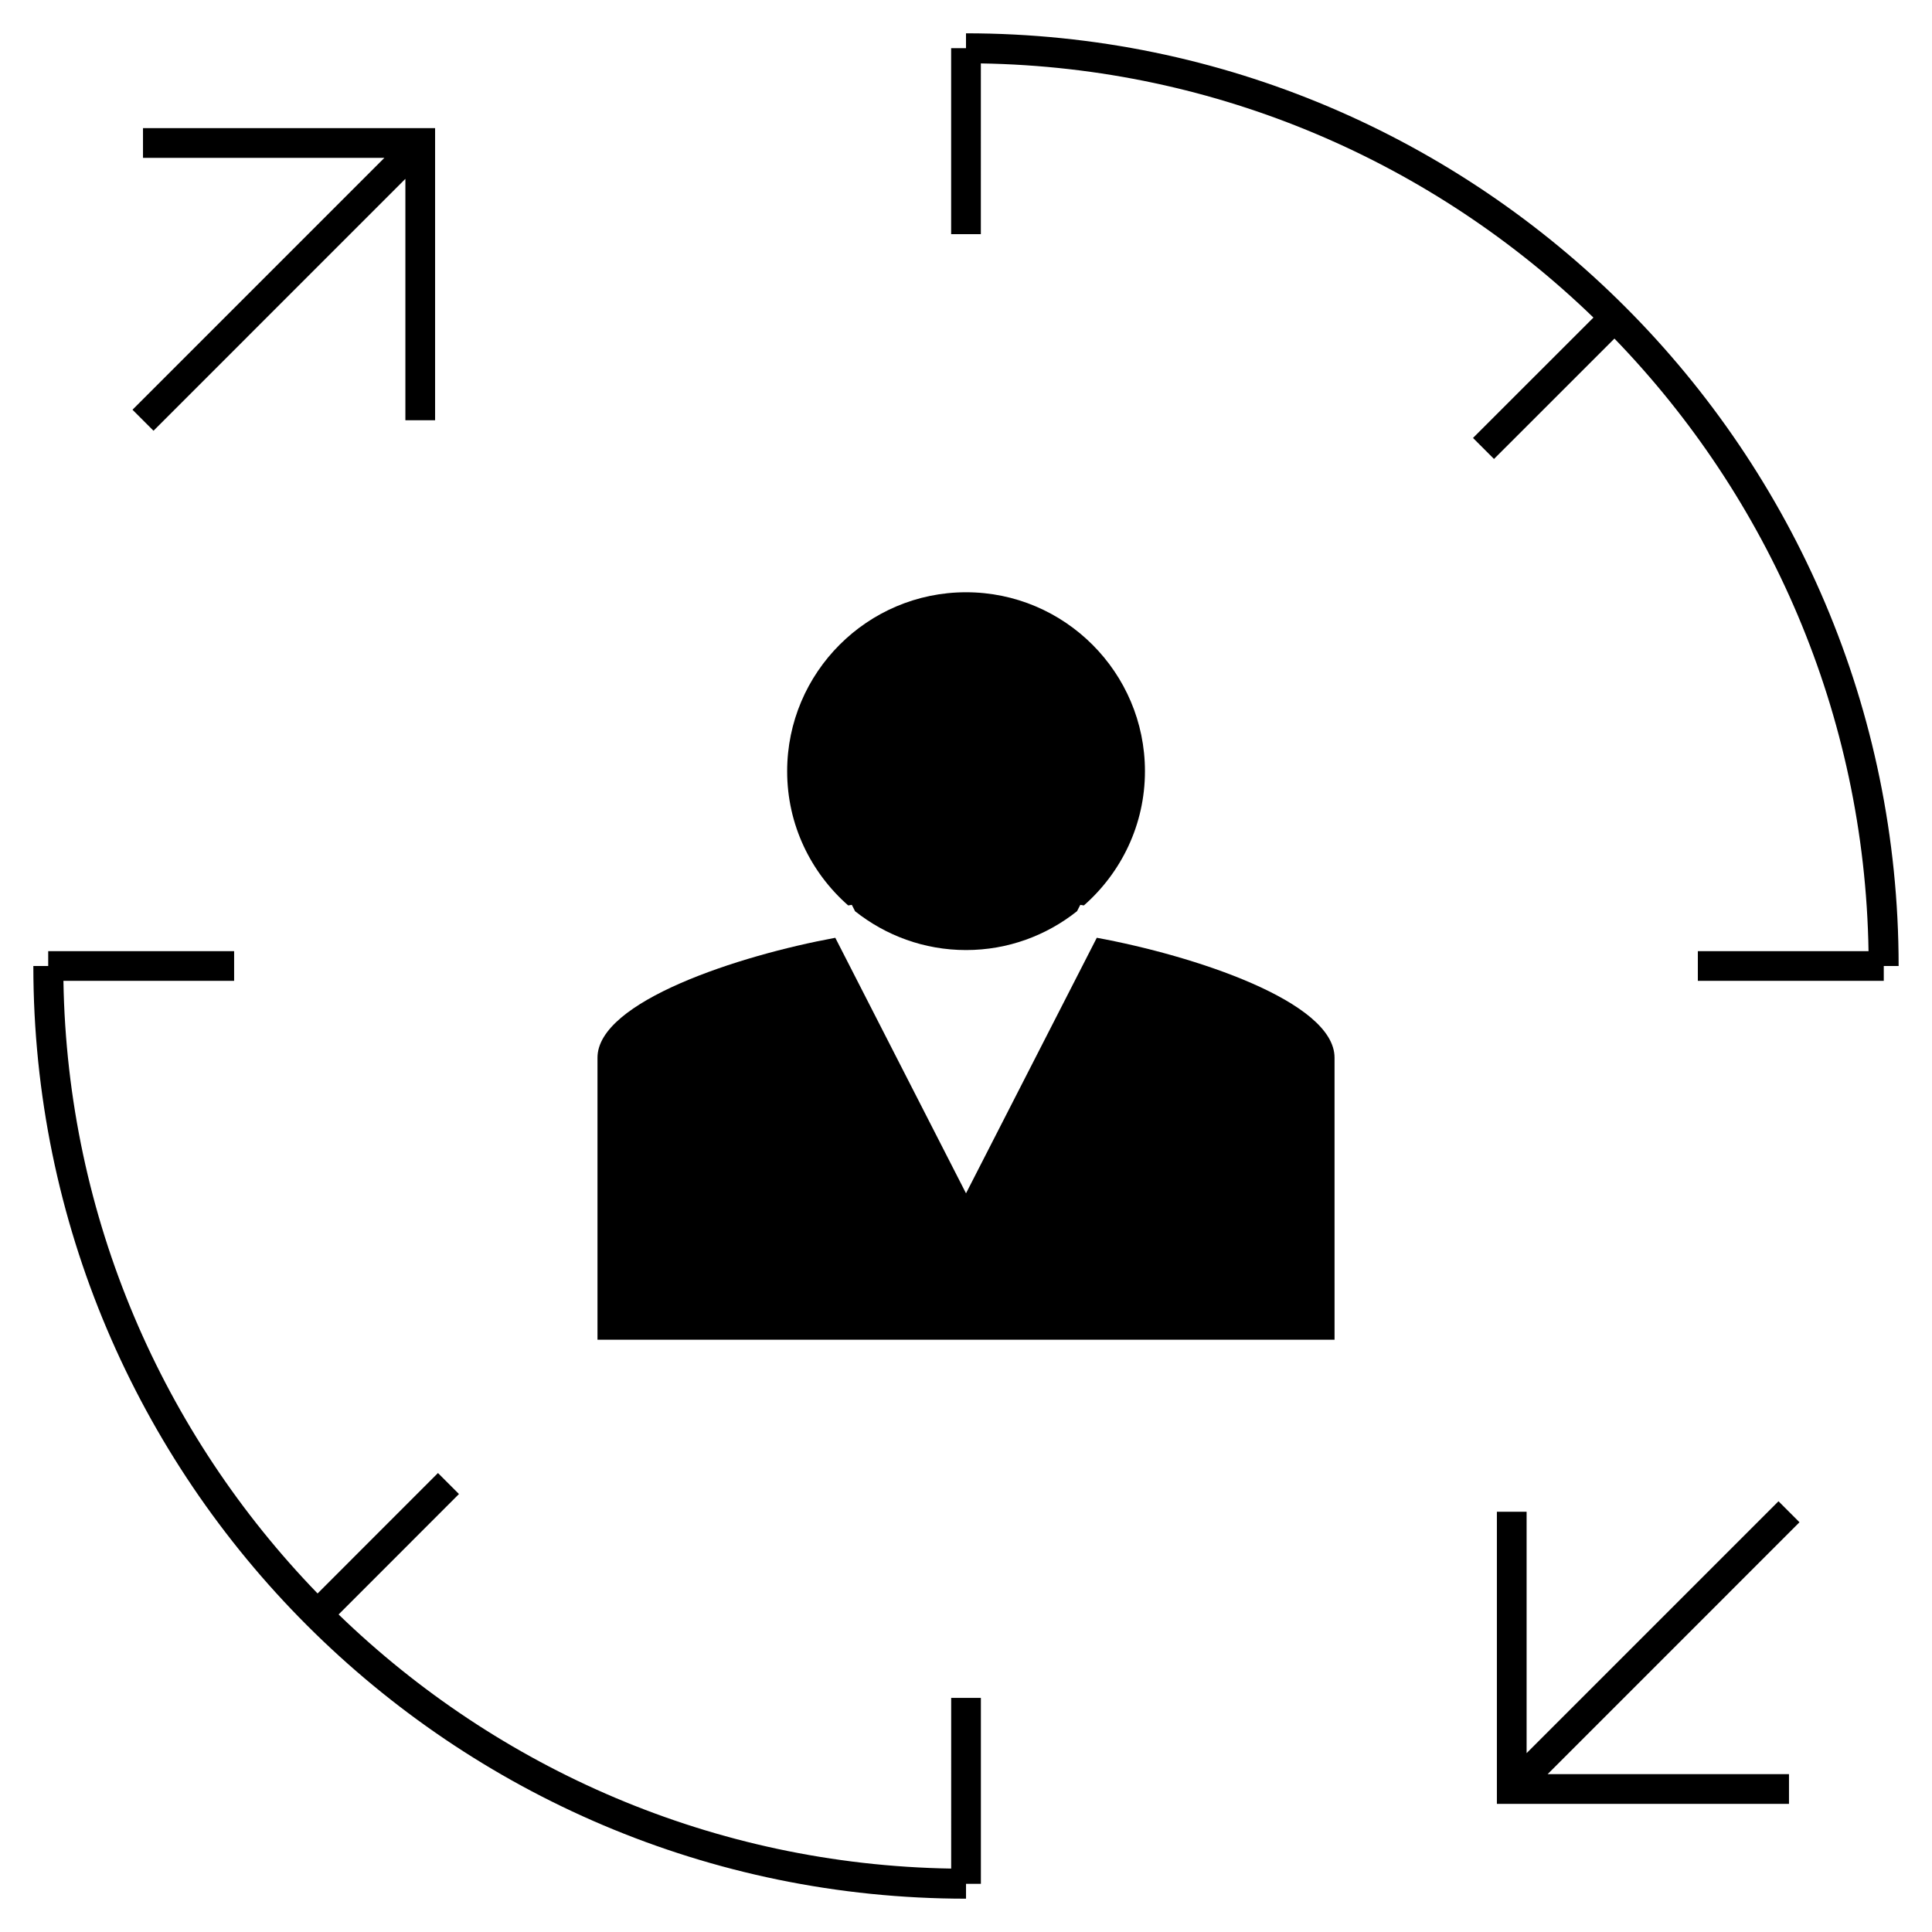
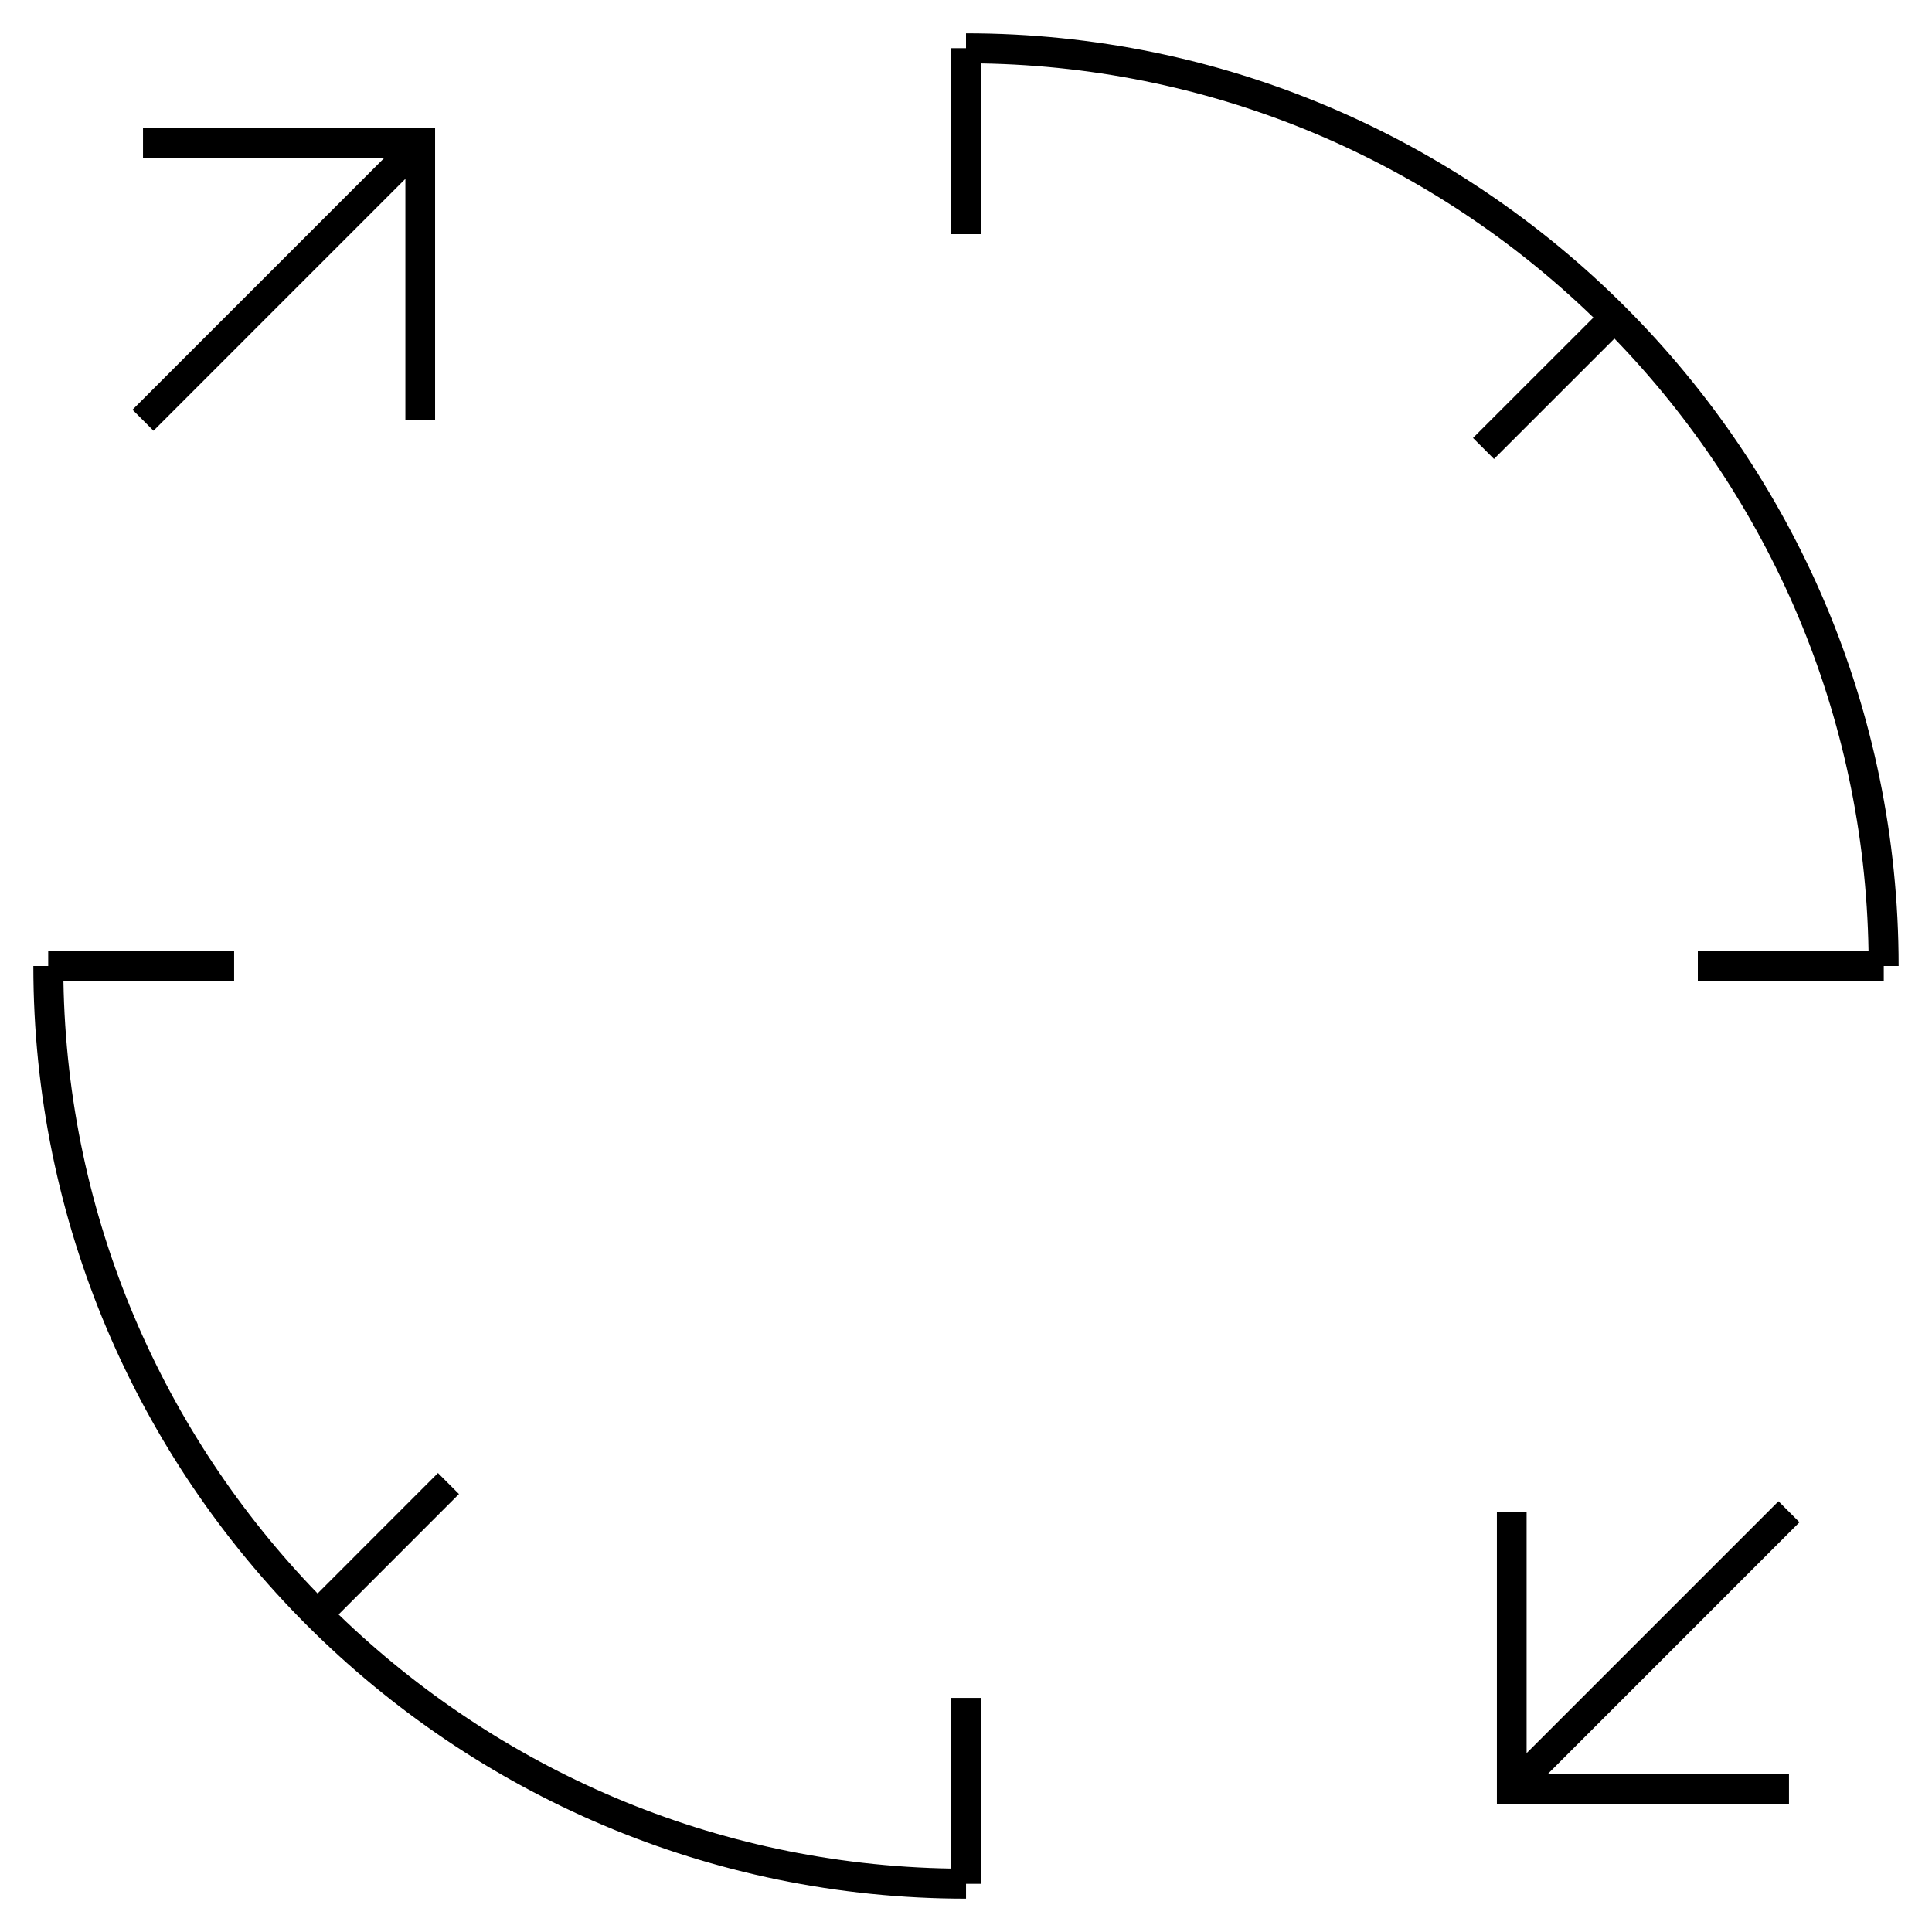
<svg xmlns="http://www.w3.org/2000/svg" fill="#000000" width="800px" height="800px" version="1.1" viewBox="144 144 512 512">
  <g>
    <path d="m400 152.83v3.938h-3.938v49.285h7.871l0.004-45.246c62.996 1.023 120.13 26.496 162.34 67.352l-31.918 31.906 5.566 5.566 31.918-31.906c40.844 42.211 66.312 99.344 67.336 162.34h-45.234v7.871h49.273v-3.938h3.938c-0.004-136.29-110.88-247.17-247.16-247.17z" />
    <path d="m396.07 639.19c-62.996-1.023-120.13-26.492-162.34-67.34l31.902-31.918-5.566-5.566-31.902 31.918c-40.852-42.207-66.328-99.348-67.355-162.35h45.238v-7.871h-49.273v3.938h-3.938c0 136.29 110.88 247.17 247.17 247.17v-3.938h3.938v-49.277h-7.871z" />
    <path d="m615.32 541.85-66.754 66.754v-63.969h-7.875v77.41h77.41v-7.871h-63.969l66.75-66.758z" />
    <path d="m184.68 258.15 66.75-66.754v63.969h7.875v-77.41h-77.41v7.875h63.973l-66.754 66.754z" />
-     <path d="m368.78 383.95 0.957-0.156 0.871 1.695c8.094 6.422 18.293 10.285 29.406 10.285 11.109 0 21.324-3.867 29.41-10.297l0.867-1.684 0.949 0.156c9.898-8.691 16.184-21.395 16.184-35.57 0-26.152-21.27-47.426-47.41-47.426s-47.41 21.277-47.41 47.426c-0.012 14.176 6.277 26.879 16.176 35.57z" />
-     <path d="m434.66 392.52-34.656 67.723-34.641-67.719c-25.512 4.688-63.023 16.863-63.023 31.773v74.746h195.33l-0.004-74.75c0-14.922-37.508-27.09-63.008-31.773z" />
  </g>
</svg>